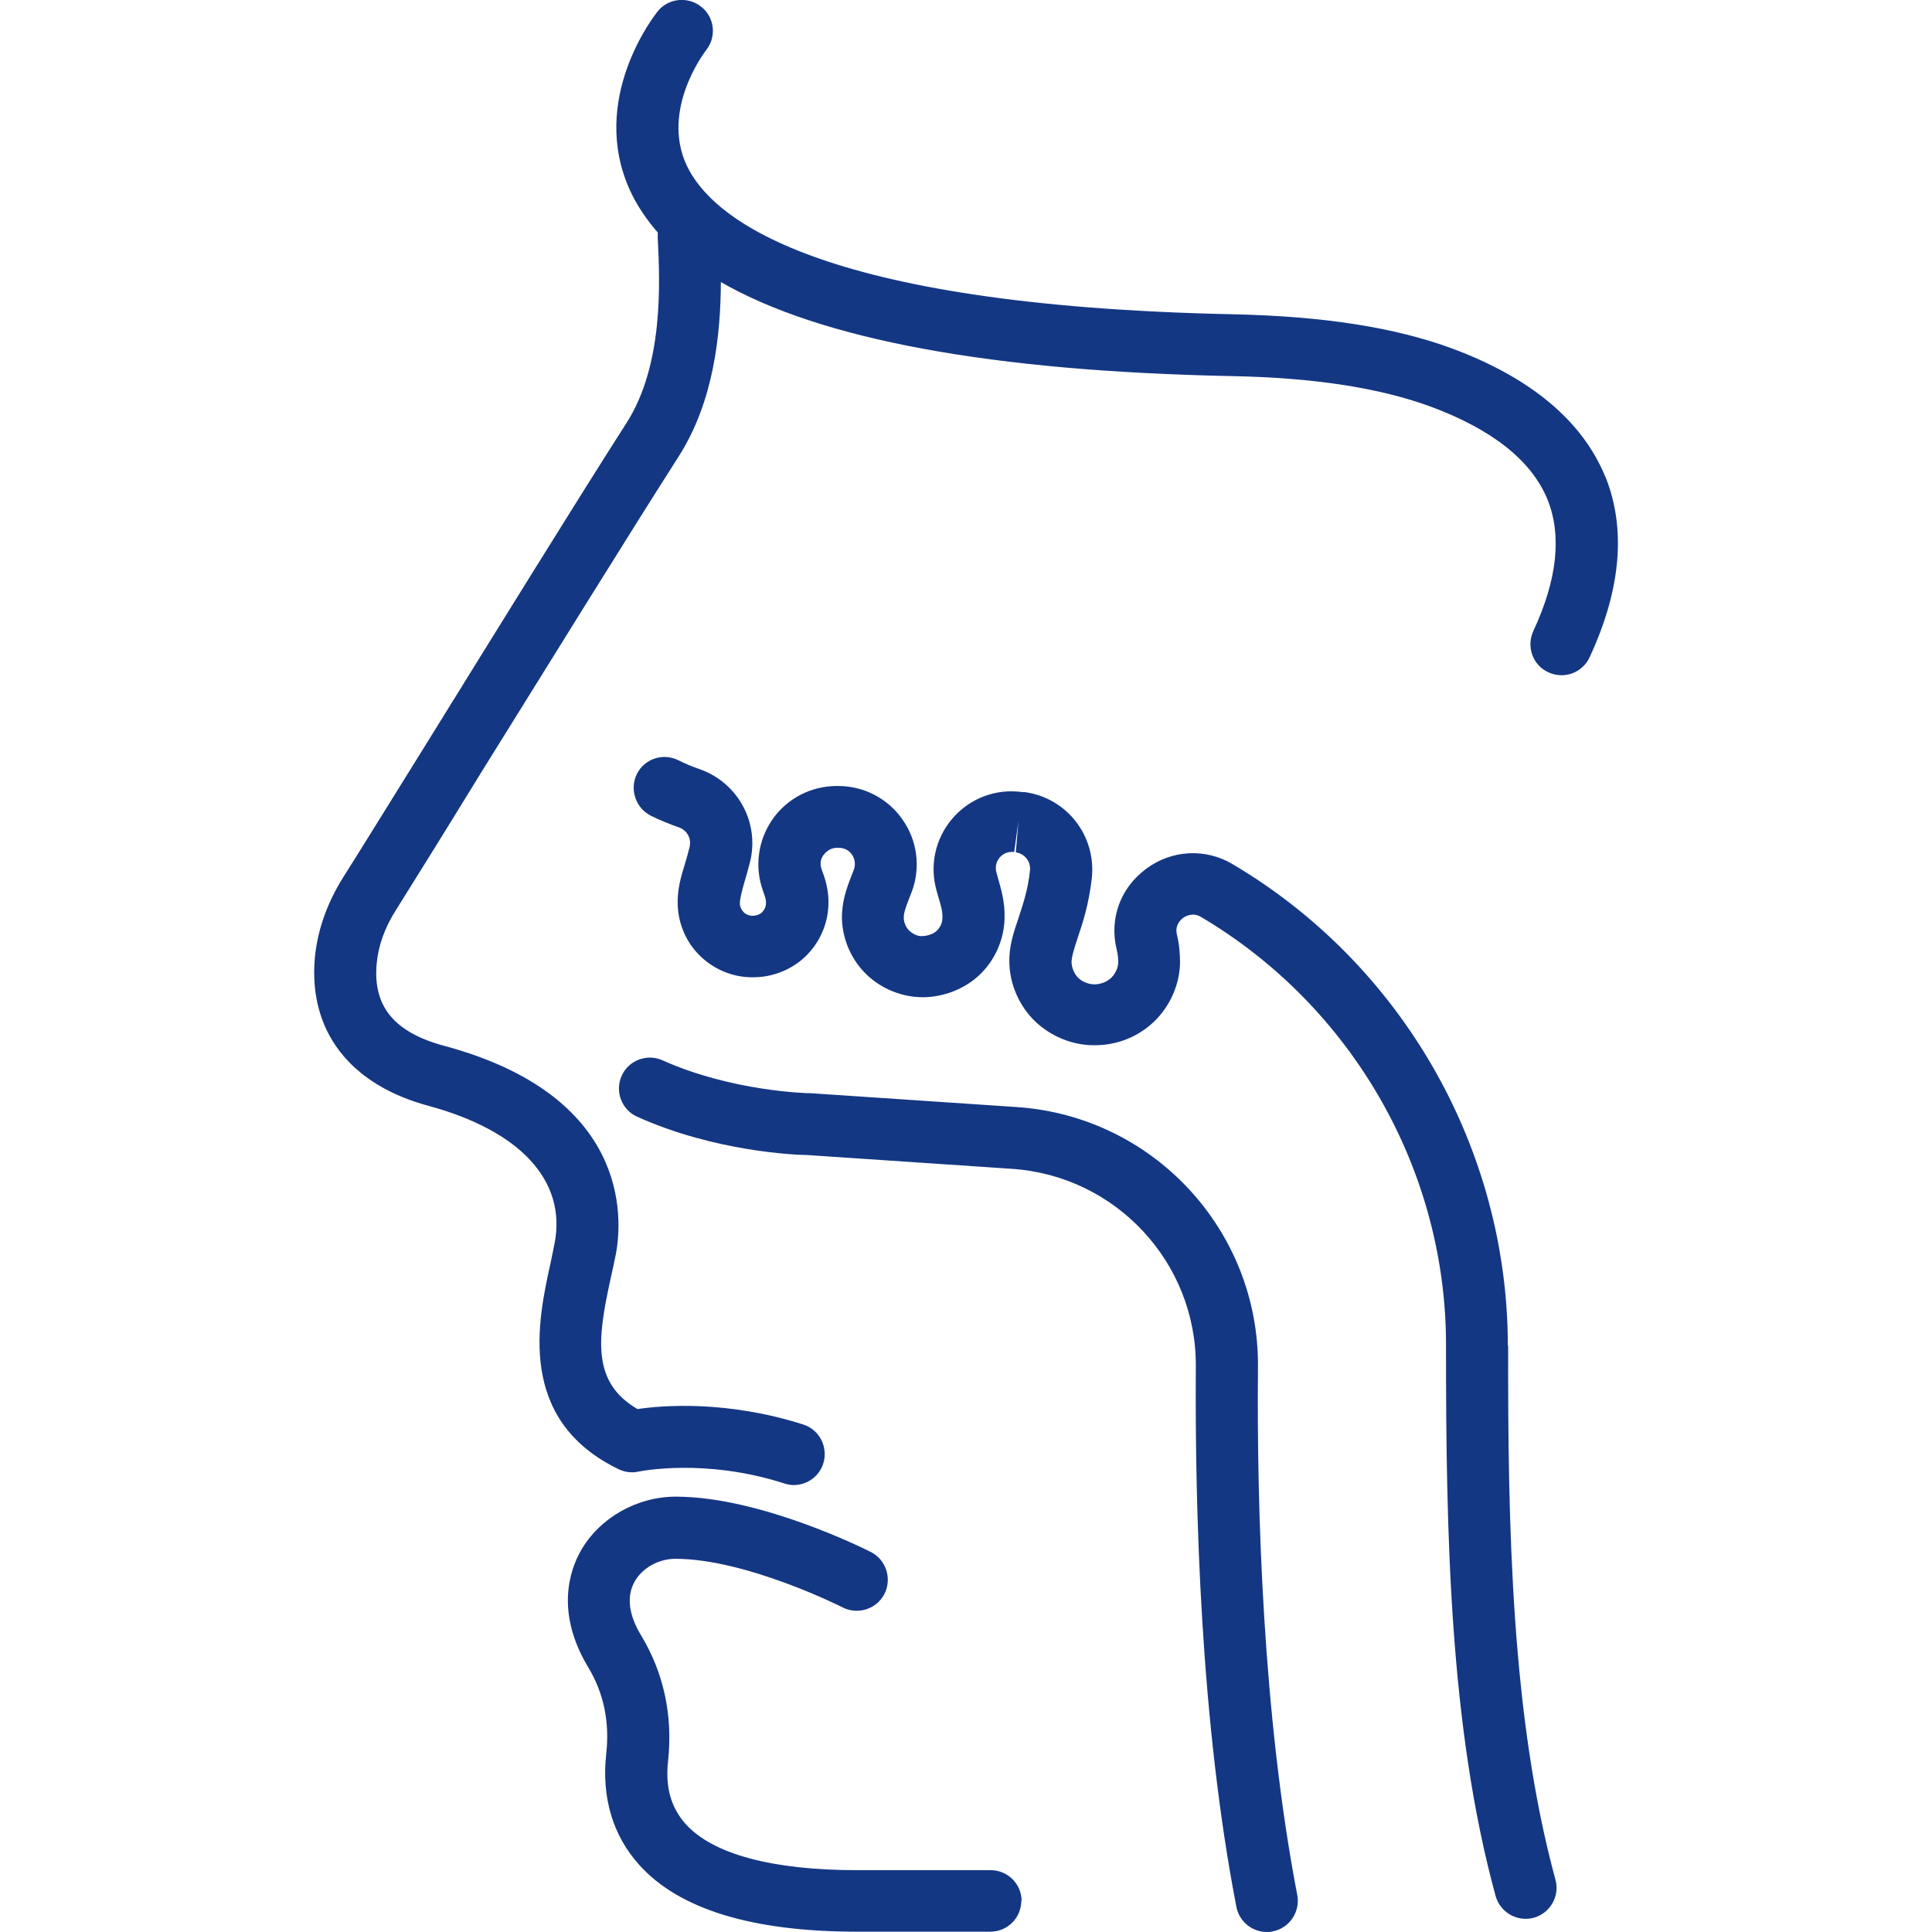
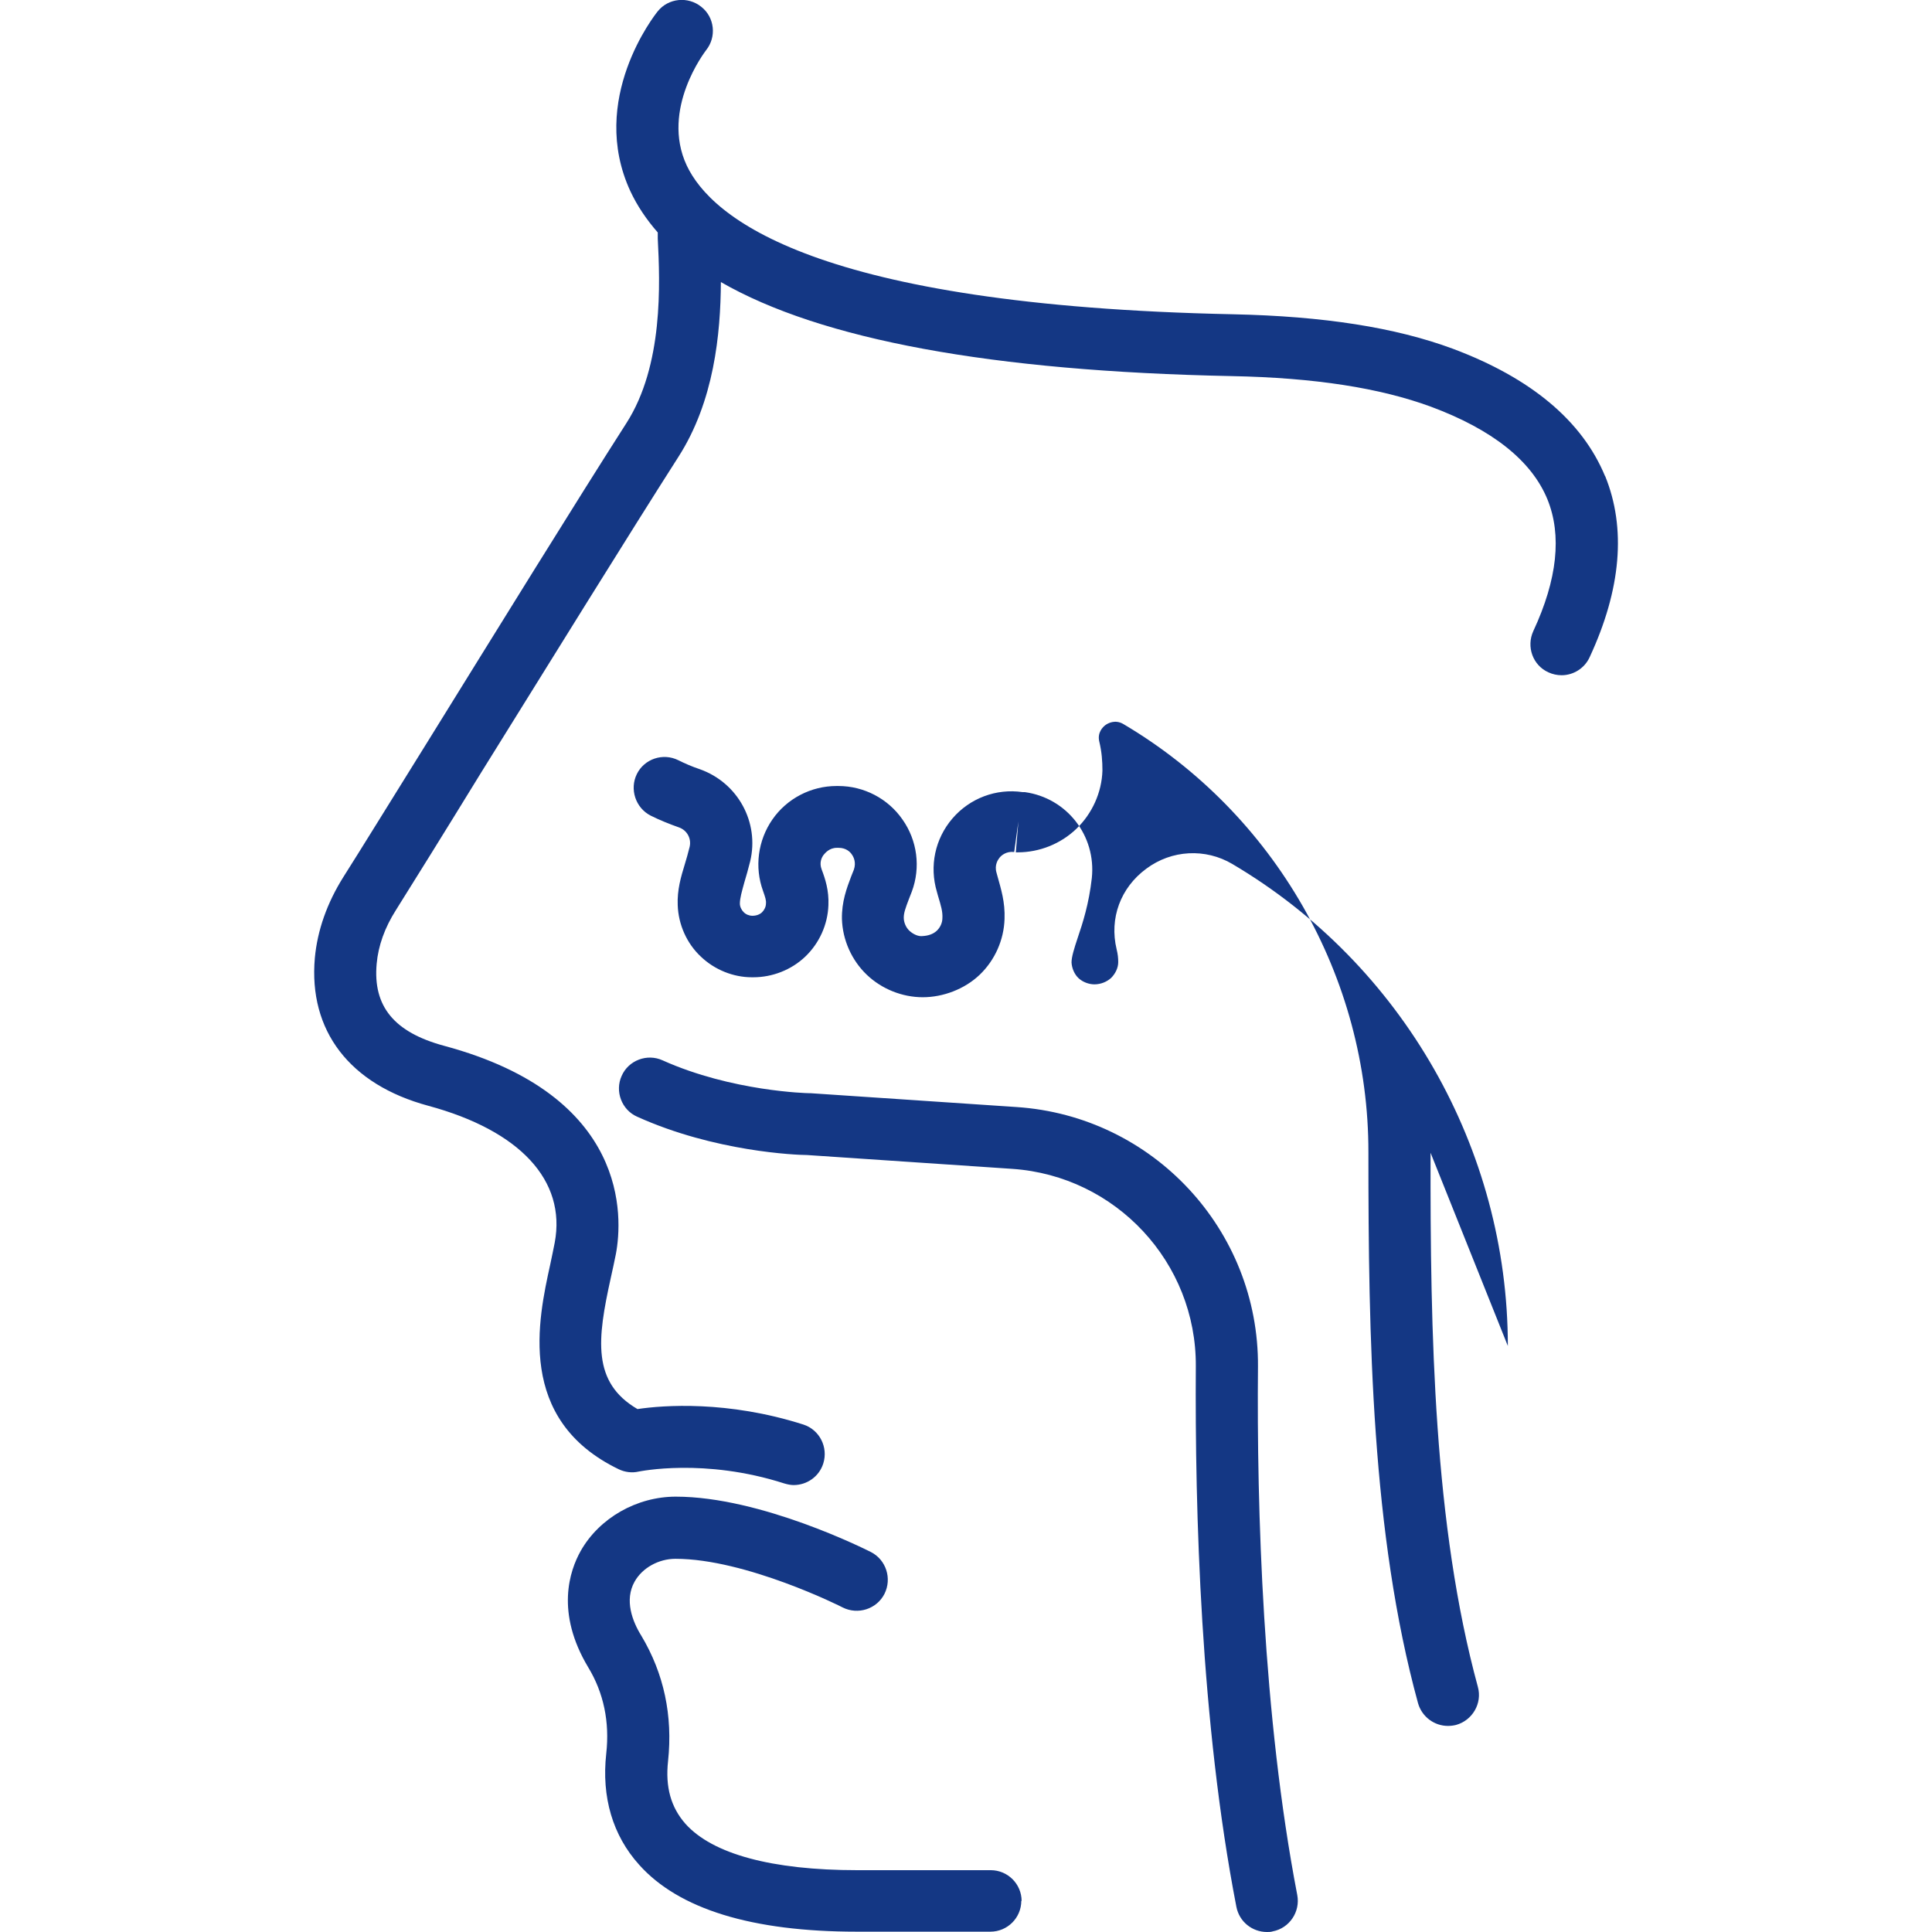
<svg xmlns="http://www.w3.org/2000/svg" viewBox="0 0 24 24" width="71" height="71" class="blk clr-lnk" data-use="/cms/svg/site/giigfeph_vm.24.svg#nasal_polyps">
-   <path d="M12.687 23.612c0 0.212-0.172 0.384-0.384 0.384h-1.66c-1.3 0-2.212-0.28-2.704-0.832-0.328-0.364-0.468-0.84-0.408-1.38 0.044-0.392-0.032-0.756-0.224-1.072-0.408-0.68-0.232-1.2-0.092-1.448 0.232-0.408 0.696-0.672 1.18-0.672h0c1.06 0 2.368 0.66 2.424 0.688 0.188 0.096 0.264 0.328 0.168 0.52-0.096 0.188-0.328 0.264-0.52 0.168-0.012-0.008-1.2-0.604-2.076-0.604h0c-0.208 0-0.412 0.112-0.508 0.284-0.128 0.228-0.028 0.492 0.084 0.672 0.28 0.468 0.392 0.992 0.332 1.556-0.036 0.324 0.036 0.576 0.216 0.78 0.336 0.376 1.076 0.576 2.132 0.576h1.66c0.212 0 0.384 0.172 0.384 0.384ZM19.939 5.916c-0.284-0.688-0.92-1.22-1.892-1.584-0.712-0.264-1.604-0.404-2.728-0.428-5.2-0.108-6.484-1.204-6.788-1.848-0.328-0.7 0.232-1.42 0.24-1.432 0.132-0.164 0.108-0.408-0.06-0.54-0.164-0.132-0.408-0.108-0.54 0.056-0.036 0.044-0.868 1.096-0.34 2.236 0.084 0.18 0.2 0.352 0.34 0.512v0.076c0.028 0.552 0.072 1.576-0.392 2.296-0.6 0.936-1.628 2.6-2.456 3.936-0.468 0.752-0.86 1.388-1.056 1.696-0.204 0.324-0.324 0.664-0.356 1.008-0.08 0.904 0.432 1.572 1.408 1.836 1.14 0.308 1.716 0.928 1.572 1.7-0.016 0.084-0.036 0.176-0.056 0.272-0.148 0.676-0.428 1.928 0.852 2.544 0.076 0.036 0.164 0.048 0.248 0.028 0.008 0 0.812-0.172 1.808 0.148 0.04 0.012 0.08 0.02 0.116 0.02 0.164 0 0.316-0.104 0.368-0.268 0.064-0.204-0.048-0.42-0.248-0.484-0.94-0.3-1.74-0.24-2.06-0.192-0.568-0.332-0.5-0.868-0.332-1.628 0.024-0.104 0.044-0.204 0.064-0.3 0.084-0.448 0.172-1.964-2.132-2.584-0.624-0.168-0.888-0.492-0.84-1.02 0.02-0.224 0.1-0.448 0.24-0.668 0.196-0.312 0.592-0.948 1.056-1.704 0.828-1.332 1.856-2.992 2.452-3.924 0.444-0.692 0.524-1.528 0.528-2.172 1.244 0.716 3.364 1.108 6.344 1.168 1.036 0.02 1.844 0.148 2.476 0.38 0.764 0.284 1.252 0.672 1.448 1.152 0.18 0.444 0.124 0.992-0.176 1.636-0.088 0.192-0.008 0.424 0.188 0.512 0.052 0.024 0.108 0.036 0.164 0.036 0.144 0 0.284-0.084 0.348-0.224 0.392-0.844 0.456-1.604 0.192-2.252Zm-4.312 11.06c0.012-1.696-1.304-3.112-3-3.224l-2.56-0.172s-0.012 0-0.02 0c-0.008 0-0.952-0.02-1.816-0.408-0.192-0.088-0.424 0-0.508 0.192-0.088 0.192 0 0.424 0.192 0.508 0.964 0.436 1.984 0.476 2.108 0.476l2.552 0.172c1.288 0.088 2.288 1.164 2.28 2.452-0.012 1.8 0.06 4.428 0.504 6.716 0.036 0.184 0.196 0.312 0.38 0.312 0.024 0 0.048 0 0.072-0.008 0.208-0.04 0.344-0.244 0.304-0.452-0.428-2.224-0.504-4.8-0.488-6.564Zm3.104-0.256c0-2.444-1.308-4.74-3.424-5.988-0.332-0.196-0.752-0.176-1.068 0.06-0.32 0.236-0.46 0.616-0.368 1 0.016 0.064 0.02 0.112 0.02 0.16 0 0.072-0.036 0.144-0.088 0.196-0.052 0.048-0.128 0.08-0.208 0.08-0.068 0-0.144-0.028-0.196-0.076-0.052-0.048-0.084-0.124-0.088-0.196 0-0.068 0.032-0.172 0.076-0.304 0.064-0.188 0.14-0.424 0.176-0.744 0.056-0.528-0.312-0.996-0.832-1.068h-0.028c-0.328-0.048-0.656 0.076-0.872 0.328-0.216 0.252-0.288 0.592-0.192 0.912l0.012 0.044c0.04 0.132 0.06 0.2 0.056 0.28 0 0.06-0.028 0.12-0.072 0.16-0.044 0.04-0.104 0.06-0.172 0.064-0.056 0.008-0.12-0.024-0.164-0.064-0.044-0.04-0.072-0.104-0.072-0.164 0-0.06 0.02-0.116 0.064-0.232l0.036-0.092c0.112-0.3 0.068-0.636-0.116-0.896-0.18-0.26-0.48-0.416-0.796-0.416h-0.024c-0.316 0-0.616 0.156-0.796 0.416-0.18 0.26-0.224 0.592-0.116 0.888 0.028 0.08 0.04 0.116 0.036 0.156 0 0.04-0.02 0.08-0.048 0.108-0.028 0.028-0.072 0.044-0.12 0.044h0c-0.04 0-0.08-0.016-0.108-0.044-0.028-0.028-0.048-0.068-0.048-0.108 0-0.064 0.024-0.148 0.056-0.264 0.024-0.08 0.048-0.164 0.072-0.26 0.116-0.484-0.152-0.976-0.624-1.144-0.096-0.032-0.188-0.072-0.268-0.112-0.192-0.096-0.424-0.016-0.516 0.172s-0.016 0.42 0.172 0.516c0.112 0.056 0.232 0.104 0.356 0.148 0.096 0.036 0.152 0.136 0.128 0.24-0.02 0.08-0.04 0.152-0.06 0.216-0.048 0.156-0.096 0.32-0.088 0.508 0.008 0.24 0.112 0.476 0.288 0.64 0.172 0.164 0.404 0.256 0.632 0.256h0.02c0.236 0 0.472-0.092 0.644-0.256 0.176-0.168 0.28-0.4 0.288-0.64 0.008-0.184-0.04-0.328-0.084-0.444-0.032-0.084 0-0.148 0.024-0.18 0.02-0.024 0.072-0.088 0.164-0.088h0.024c0.092 0 0.144 0.052 0.164 0.084 0.02 0.028 0.056 0.096 0.024 0.188l-0.032 0.08c-0.056 0.148-0.12 0.316-0.116 0.532 0.008 0.26 0.12 0.512 0.308 0.692 0.188 0.18 0.444 0.28 0.696 0.28 0.252 0 0.52-0.1 0.708-0.28 0.188-0.18 0.3-0.432 0.308-0.692 0.008-0.212-0.044-0.372-0.088-0.532l-0.012-0.044c-0.028-0.096 0.02-0.164 0.04-0.188s0.08-0.08 0.18-0.068l0.052-0.38l-0.032 0.384c0.108 0.016 0.188 0.112 0.176 0.224-0.024 0.236-0.084 0.412-0.14 0.584-0.064 0.188-0.124 0.364-0.116 0.572 0.008 0.272 0.128 0.536 0.324 0.724 0.196 0.184 0.46 0.292 0.72 0.292h0.024c0.268 0 0.532-0.104 0.728-0.292 0.196-0.188 0.316-0.452 0.324-0.724 0-0.116-0.008-0.232-0.04-0.364-0.024-0.108 0.044-0.176 0.076-0.2 0.032-0.024 0.12-0.072 0.22-0.016 1.884 1.112 3.052 3.152 3.048 5.324 0 2.308 0.04 4.736 0.616 6.84 0.048 0.172 0.204 0.284 0.372 0.284 0.032 0 0.068-0.004 0.1-0.012 0.204-0.056 0.328-0.268 0.272-0.472-0.548-2.012-0.592-4.384-0.588-6.636Z" fill="#143784" />
+   <path d="M12.687 23.612c0 0.212-0.172 0.384-0.384 0.384h-1.66c-1.3 0-2.212-0.28-2.704-0.832-0.328-0.364-0.468-0.84-0.408-1.38 0.044-0.392-0.032-0.756-0.224-1.072-0.408-0.68-0.232-1.2-0.092-1.448 0.232-0.408 0.696-0.672 1.18-0.672h0c1.06 0 2.368 0.66 2.424 0.688 0.188 0.096 0.264 0.328 0.168 0.52-0.096 0.188-0.328 0.264-0.52 0.168-0.012-0.008-1.2-0.604-2.076-0.604h0c-0.208 0-0.412 0.112-0.508 0.284-0.128 0.228-0.028 0.492 0.084 0.672 0.28 0.468 0.392 0.992 0.332 1.556-0.036 0.324 0.036 0.576 0.216 0.78 0.336 0.376 1.076 0.576 2.132 0.576h1.66c0.212 0 0.384 0.172 0.384 0.384ZM19.939 5.916c-0.284-0.688-0.92-1.22-1.892-1.584-0.712-0.264-1.604-0.404-2.728-0.428-5.2-0.108-6.484-1.204-6.788-1.848-0.328-0.7 0.232-1.42 0.24-1.432 0.132-0.164 0.108-0.408-0.06-0.54-0.164-0.132-0.408-0.108-0.54 0.056-0.036 0.044-0.868 1.096-0.34 2.236 0.084 0.18 0.2 0.352 0.34 0.512v0.076c0.028 0.552 0.072 1.576-0.392 2.296-0.6 0.936-1.628 2.6-2.456 3.936-0.468 0.752-0.86 1.388-1.056 1.696-0.204 0.324-0.324 0.664-0.356 1.008-0.08 0.904 0.432 1.572 1.408 1.836 1.14 0.308 1.716 0.928 1.572 1.7-0.016 0.084-0.036 0.176-0.056 0.272-0.148 0.676-0.428 1.928 0.852 2.544 0.076 0.036 0.164 0.048 0.248 0.028 0.008 0 0.812-0.172 1.808 0.148 0.04 0.012 0.08 0.02 0.116 0.02 0.164 0 0.316-0.104 0.368-0.268 0.064-0.204-0.048-0.42-0.248-0.484-0.94-0.3-1.74-0.24-2.06-0.192-0.568-0.332-0.5-0.868-0.332-1.628 0.024-0.104 0.044-0.204 0.064-0.3 0.084-0.448 0.172-1.964-2.132-2.584-0.624-0.168-0.888-0.492-0.84-1.02 0.02-0.224 0.1-0.448 0.24-0.668 0.196-0.312 0.592-0.948 1.056-1.704 0.828-1.332 1.856-2.992 2.452-3.924 0.444-0.692 0.524-1.528 0.528-2.172 1.244 0.716 3.364 1.108 6.344 1.168 1.036 0.02 1.844 0.148 2.476 0.38 0.764 0.284 1.252 0.672 1.448 1.152 0.18 0.444 0.124 0.992-0.176 1.636-0.088 0.192-0.008 0.424 0.188 0.512 0.052 0.024 0.108 0.036 0.164 0.036 0.144 0 0.284-0.084 0.348-0.224 0.392-0.844 0.456-1.604 0.192-2.252Zm-4.312 11.06c0.012-1.696-1.304-3.112-3-3.224l-2.56-0.172s-0.012 0-0.02 0c-0.008 0-0.952-0.02-1.816-0.408-0.192-0.088-0.424 0-0.508 0.192-0.088 0.192 0 0.424 0.192 0.508 0.964 0.436 1.984 0.476 2.108 0.476l2.552 0.172c1.288 0.088 2.288 1.164 2.28 2.452-0.012 1.8 0.06 4.428 0.504 6.716 0.036 0.184 0.196 0.312 0.38 0.312 0.024 0 0.048 0 0.072-0.008 0.208-0.04 0.344-0.244 0.304-0.452-0.428-2.224-0.504-4.8-0.488-6.564Zm3.104-0.256c0-2.444-1.308-4.74-3.424-5.988-0.332-0.196-0.752-0.176-1.068 0.06-0.32 0.236-0.46 0.616-0.368 1 0.016 0.064 0.02 0.112 0.02 0.16 0 0.072-0.036 0.144-0.088 0.196-0.052 0.048-0.128 0.08-0.208 0.08-0.068 0-0.144-0.028-0.196-0.076-0.052-0.048-0.084-0.124-0.088-0.196 0-0.068 0.032-0.172 0.076-0.304 0.064-0.188 0.14-0.424 0.176-0.744 0.056-0.528-0.312-0.996-0.832-1.068h-0.028c-0.328-0.048-0.656 0.076-0.872 0.328-0.216 0.252-0.288 0.592-0.192 0.912l0.012 0.044c0.04 0.132 0.06 0.2 0.056 0.28 0 0.06-0.028 0.12-0.072 0.16-0.044 0.04-0.104 0.06-0.172 0.064-0.056 0.008-0.12-0.024-0.164-0.064-0.044-0.04-0.072-0.104-0.072-0.164 0-0.06 0.02-0.116 0.064-0.232l0.036-0.092c0.112-0.3 0.068-0.636-0.116-0.896-0.18-0.26-0.48-0.416-0.796-0.416h-0.024c-0.316 0-0.616 0.156-0.796 0.416-0.18 0.26-0.224 0.592-0.116 0.888 0.028 0.08 0.04 0.116 0.036 0.156 0 0.04-0.02 0.08-0.048 0.108-0.028 0.028-0.072 0.044-0.12 0.044h0c-0.04 0-0.08-0.016-0.108-0.044-0.028-0.028-0.048-0.068-0.048-0.108 0-0.064 0.024-0.148 0.056-0.264 0.024-0.08 0.048-0.164 0.072-0.26 0.116-0.484-0.152-0.976-0.624-1.144-0.096-0.032-0.188-0.072-0.268-0.112-0.192-0.096-0.424-0.016-0.516 0.172s-0.016 0.42 0.172 0.516c0.112 0.056 0.232 0.104 0.356 0.148 0.096 0.036 0.152 0.136 0.128 0.24-0.02 0.08-0.04 0.152-0.06 0.216-0.048 0.156-0.096 0.32-0.088 0.508 0.008 0.24 0.112 0.476 0.288 0.64 0.172 0.164 0.404 0.256 0.632 0.256h0.02c0.236 0 0.472-0.092 0.644-0.256 0.176-0.168 0.28-0.4 0.288-0.64 0.008-0.184-0.04-0.328-0.084-0.444-0.032-0.084 0-0.148 0.024-0.18 0.02-0.024 0.072-0.088 0.164-0.088h0.024c0.092 0 0.144 0.052 0.164 0.084 0.02 0.028 0.056 0.096 0.024 0.188l-0.032 0.08c-0.056 0.148-0.12 0.316-0.116 0.532 0.008 0.26 0.12 0.512 0.308 0.692 0.188 0.18 0.444 0.28 0.696 0.28 0.252 0 0.52-0.1 0.708-0.28 0.188-0.18 0.3-0.432 0.308-0.692 0.008-0.212-0.044-0.372-0.088-0.532l-0.012-0.044c-0.028-0.096 0.02-0.164 0.04-0.188s0.08-0.08 0.18-0.068l0.052-0.38l-0.032 0.384h0.024c0.268 0 0.532-0.104 0.728-0.292 0.196-0.188 0.316-0.452 0.324-0.724 0-0.116-0.008-0.232-0.04-0.364-0.024-0.108 0.044-0.176 0.076-0.2 0.032-0.024 0.12-0.072 0.22-0.016 1.884 1.112 3.052 3.152 3.048 5.324 0 2.308 0.04 4.736 0.616 6.84 0.048 0.172 0.204 0.284 0.372 0.284 0.032 0 0.068-0.004 0.1-0.012 0.204-0.056 0.328-0.268 0.272-0.472-0.548-2.012-0.592-4.384-0.588-6.636Z" fill="#143784" />
</svg>